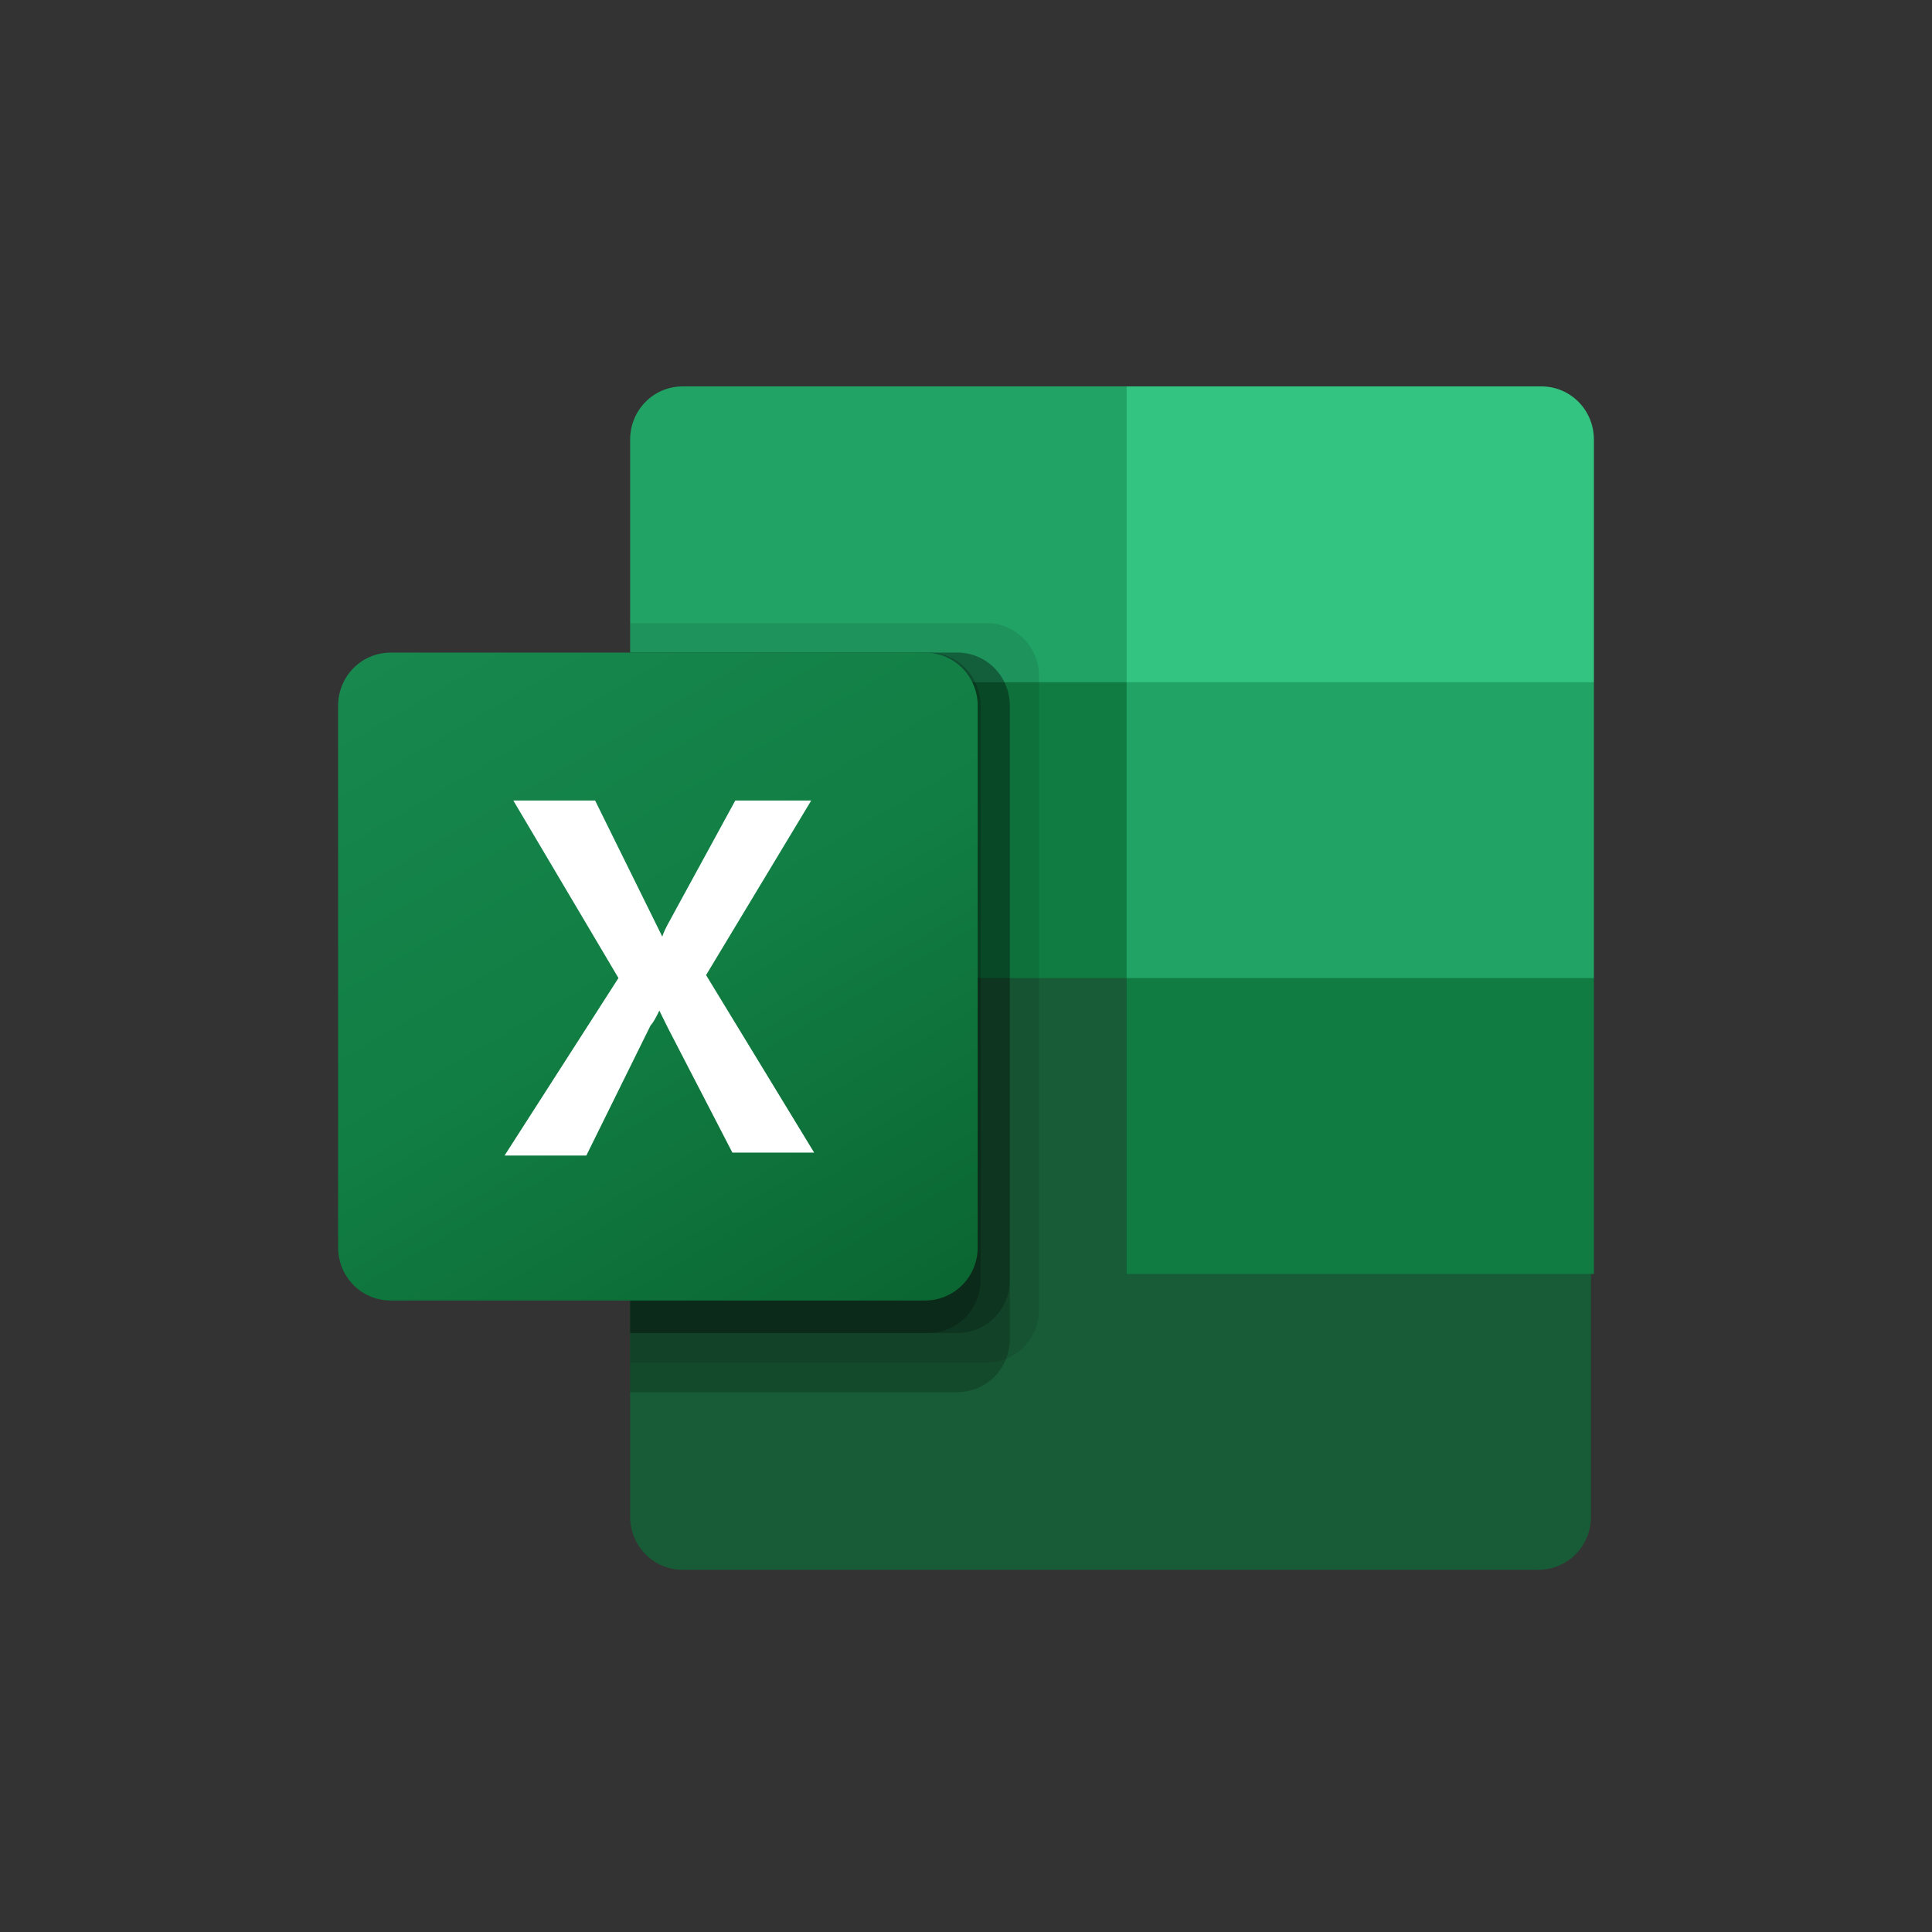
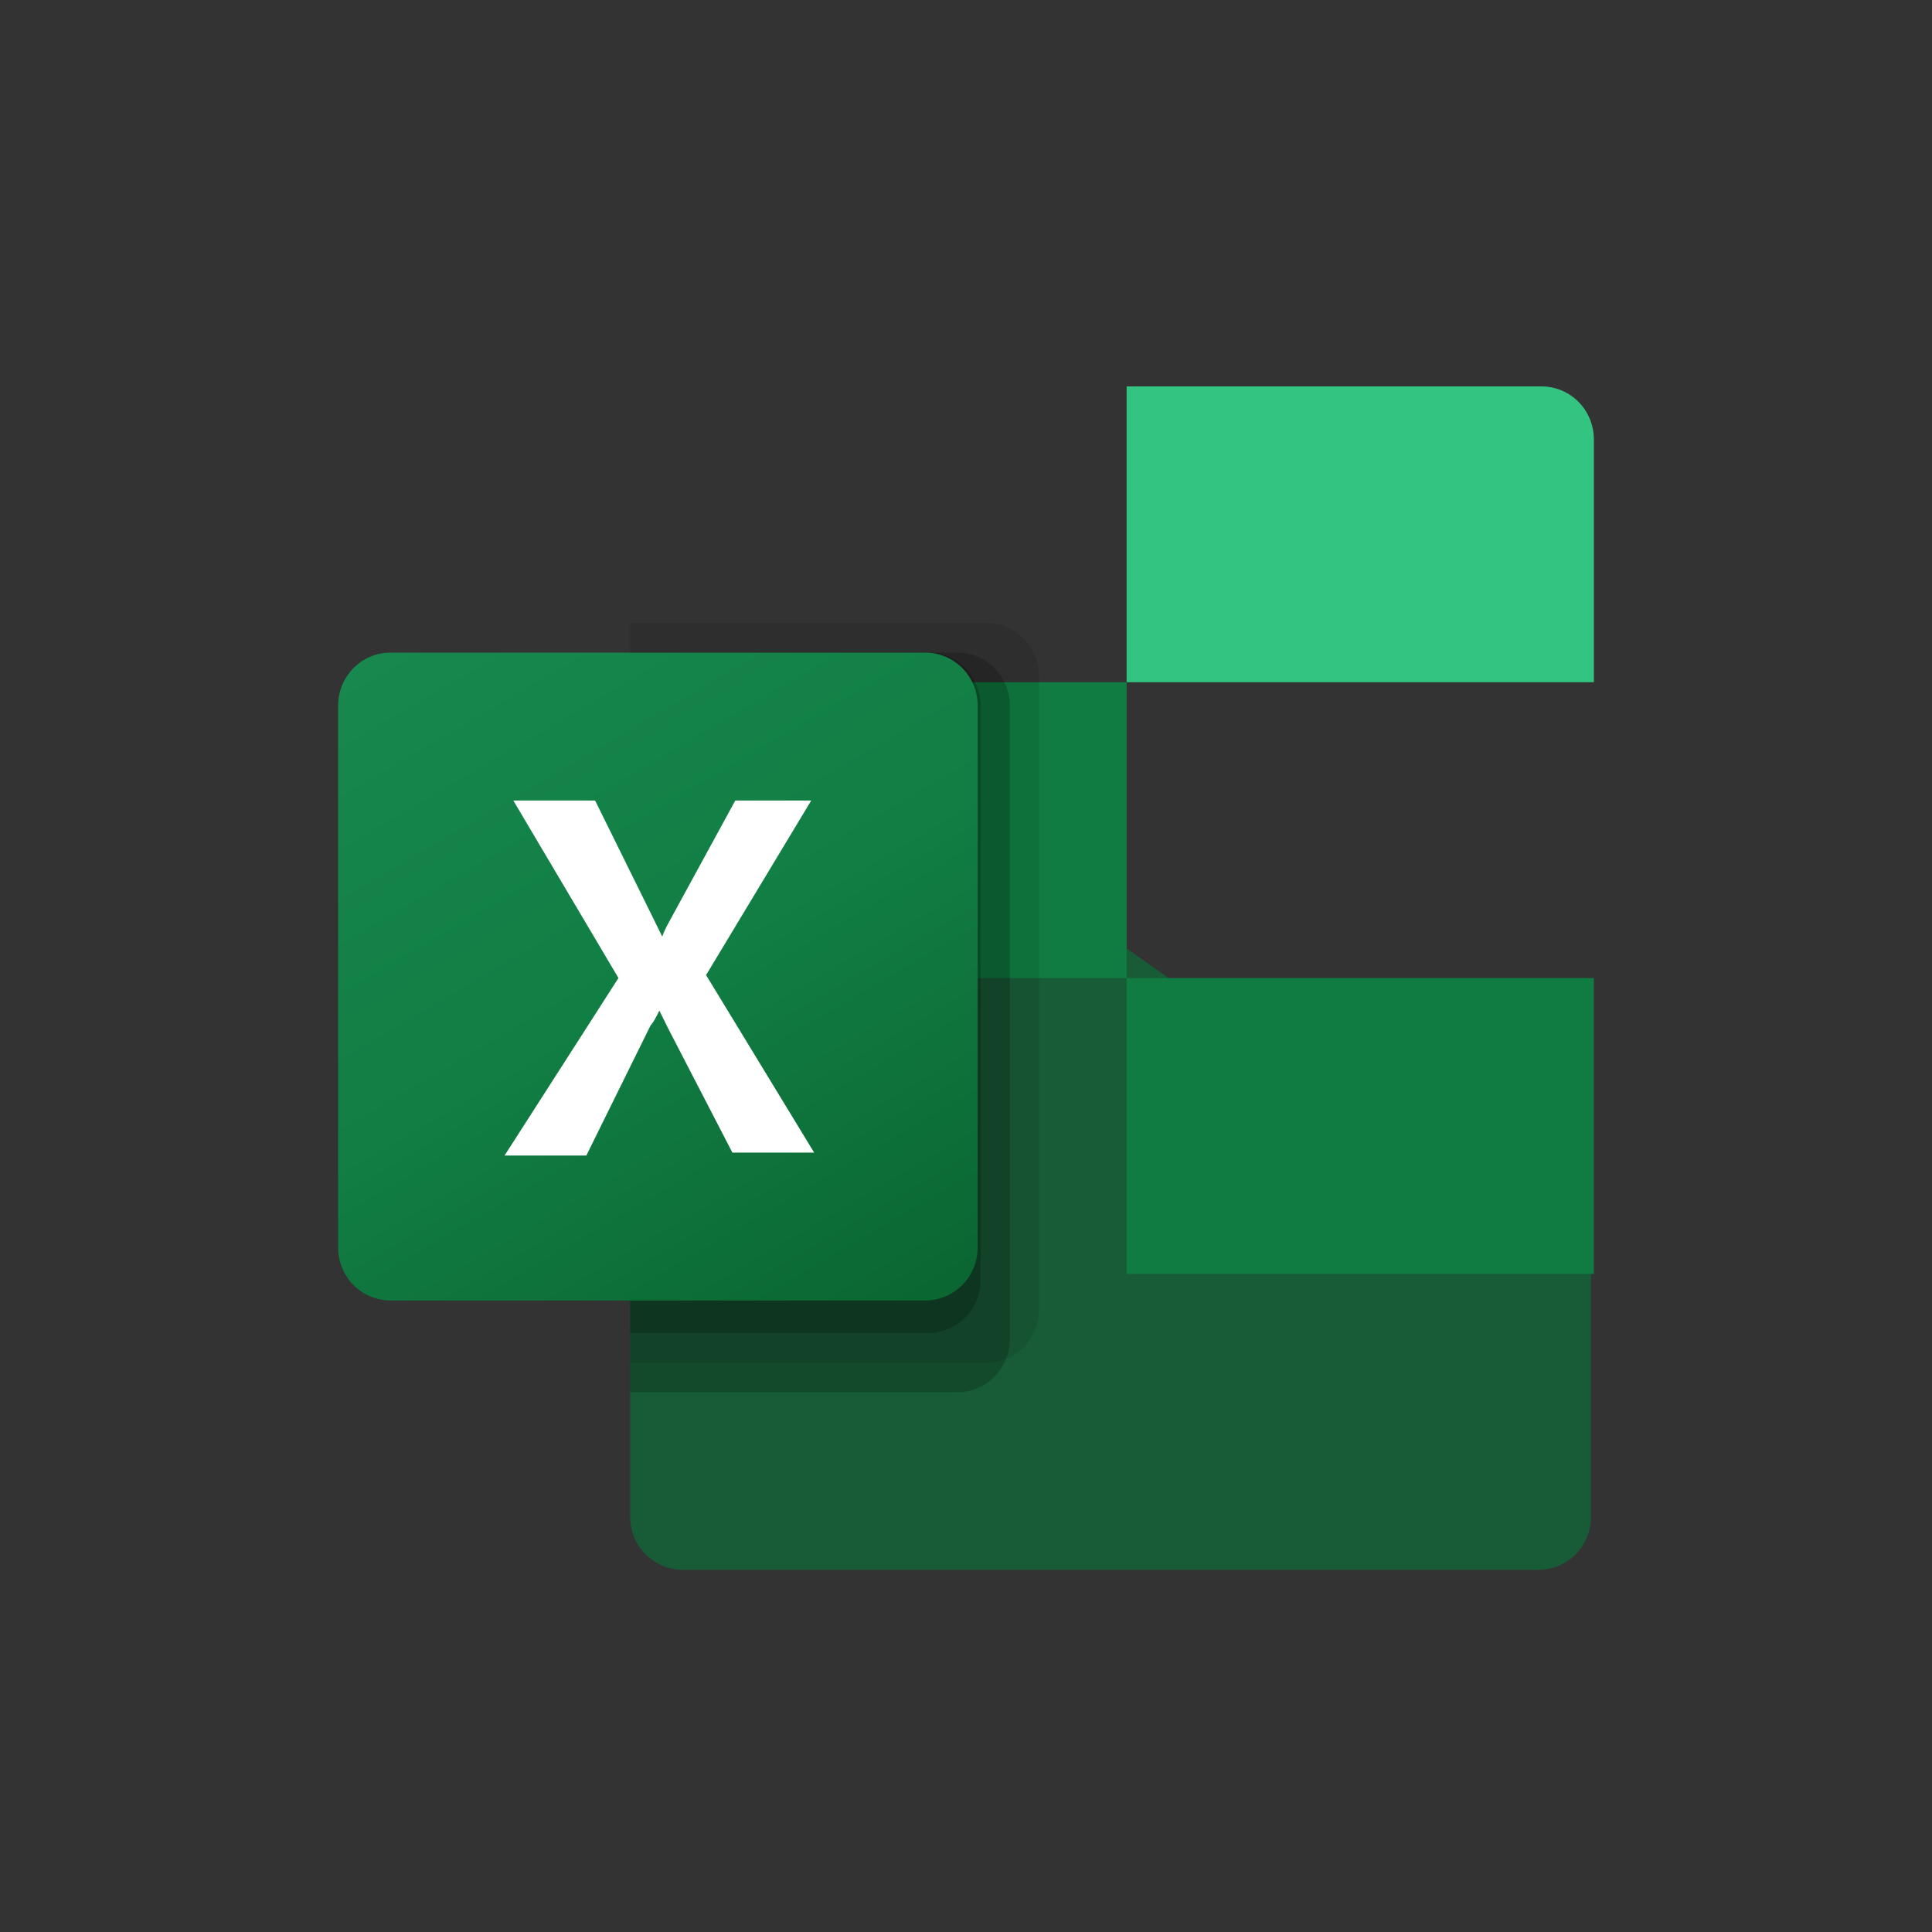
<svg xmlns="http://www.w3.org/2000/svg" width="80" height="80" viewBox="0 0 80 80" fill="none">
  <rect x="0" y="0" width="80" height="80" fill="#333333" stroke="none" />
  <g clip-path="url(#clip0_9821_124102)">
    <path d="M46.651 39.277L26.093 35.602V62.797C26.093 64.022 27.061 65.002 28.27 65.002H63.703C64.912 65.002 65.879 64.022 65.879 62.797V52.752L46.651 39.277Z" fill="#185C37" />
-     <path d="M46.651 16H28.27C27.061 16 26.093 16.98 26.093 18.205V28.25L46.651 40.5L57.535 44.175L66 40.5V28.25L46.651 16Z" fill="#21A366" />
    <path d="M26.093 28.25H46.651V40.5H26.093V28.25Z" fill="#107C41" />
    <path opacity="0.1" d="M40.847 25.801H26.093V56.426H40.847C42.056 56.426 43.023 55.446 43.023 54.221V28.006C43.023 26.781 42.056 25.801 40.847 25.801Z" fill="black" />
    <path opacity="0.2" d="M39.638 27.023H26.093V57.648H39.638C40.847 57.648 41.814 56.668 41.814 55.443V29.228C41.814 28.003 40.847 27.023 39.638 27.023Z" fill="black" />
-     <path opacity="0.2" d="M39.638 27.023H26.093V55.198H39.638C40.847 55.198 41.814 54.218 41.814 52.993V29.228C41.814 28.003 40.847 27.023 39.638 27.023Z" fill="black" />
    <path opacity="0.2" d="M38.428 27.023H26.093V55.198H38.428C39.637 55.198 40.605 54.218 40.605 52.993V29.228C40.605 28.003 39.637 27.023 38.428 27.023Z" fill="black" />
    <path d="M16.177 27.023H38.307C39.516 27.023 40.484 28.003 40.484 29.228V51.646C40.484 52.871 39.516 53.851 38.307 53.851H16.177C14.967 53.851 14 52.871 14 51.646V29.228C14 28.003 14.967 27.023 16.177 27.023Z" fill="url(#paint0_linear_9821_124102)" />
    <path d="M20.893 47.848L25.609 40.498L21.256 33.148H24.642L26.94 37.803C27.181 38.293 27.302 38.538 27.423 38.783C27.544 38.416 27.786 38.048 27.907 37.803L30.447 33.148H33.591L29.237 40.376L33.712 47.726H30.326L27.665 42.581C27.544 42.336 27.423 42.091 27.302 41.846C27.181 42.091 27.061 42.336 26.94 42.458L24.279 47.848H20.893Z" fill="white" />
    <path d="M63.824 16H46.651V28.25H66V18.205C66 16.98 65.033 16 63.824 16Z" fill="#33C481" />
    <path d="M46.651 40.5H66V52.75H46.651V40.5Z" fill="#107C41" />
  </g>
  <defs>
    <linearGradient id="paint0_linear_9821_124102" x1="18.622" y1="25.269" x2="36.321" y2="55.53" gradientUnits="userSpaceOnUse">
      <stop stop-color="#18884F" />
      <stop offset="0.5" stop-color="#117E43" />
      <stop offset="1" stop-color="#0B6631" />
    </linearGradient>
    <clipPath id="clip0_9821_124102">
      <rect width="52" height="49" fill="white" transform="translate(14 16)" />
    </clipPath>
  </defs>
</svg>